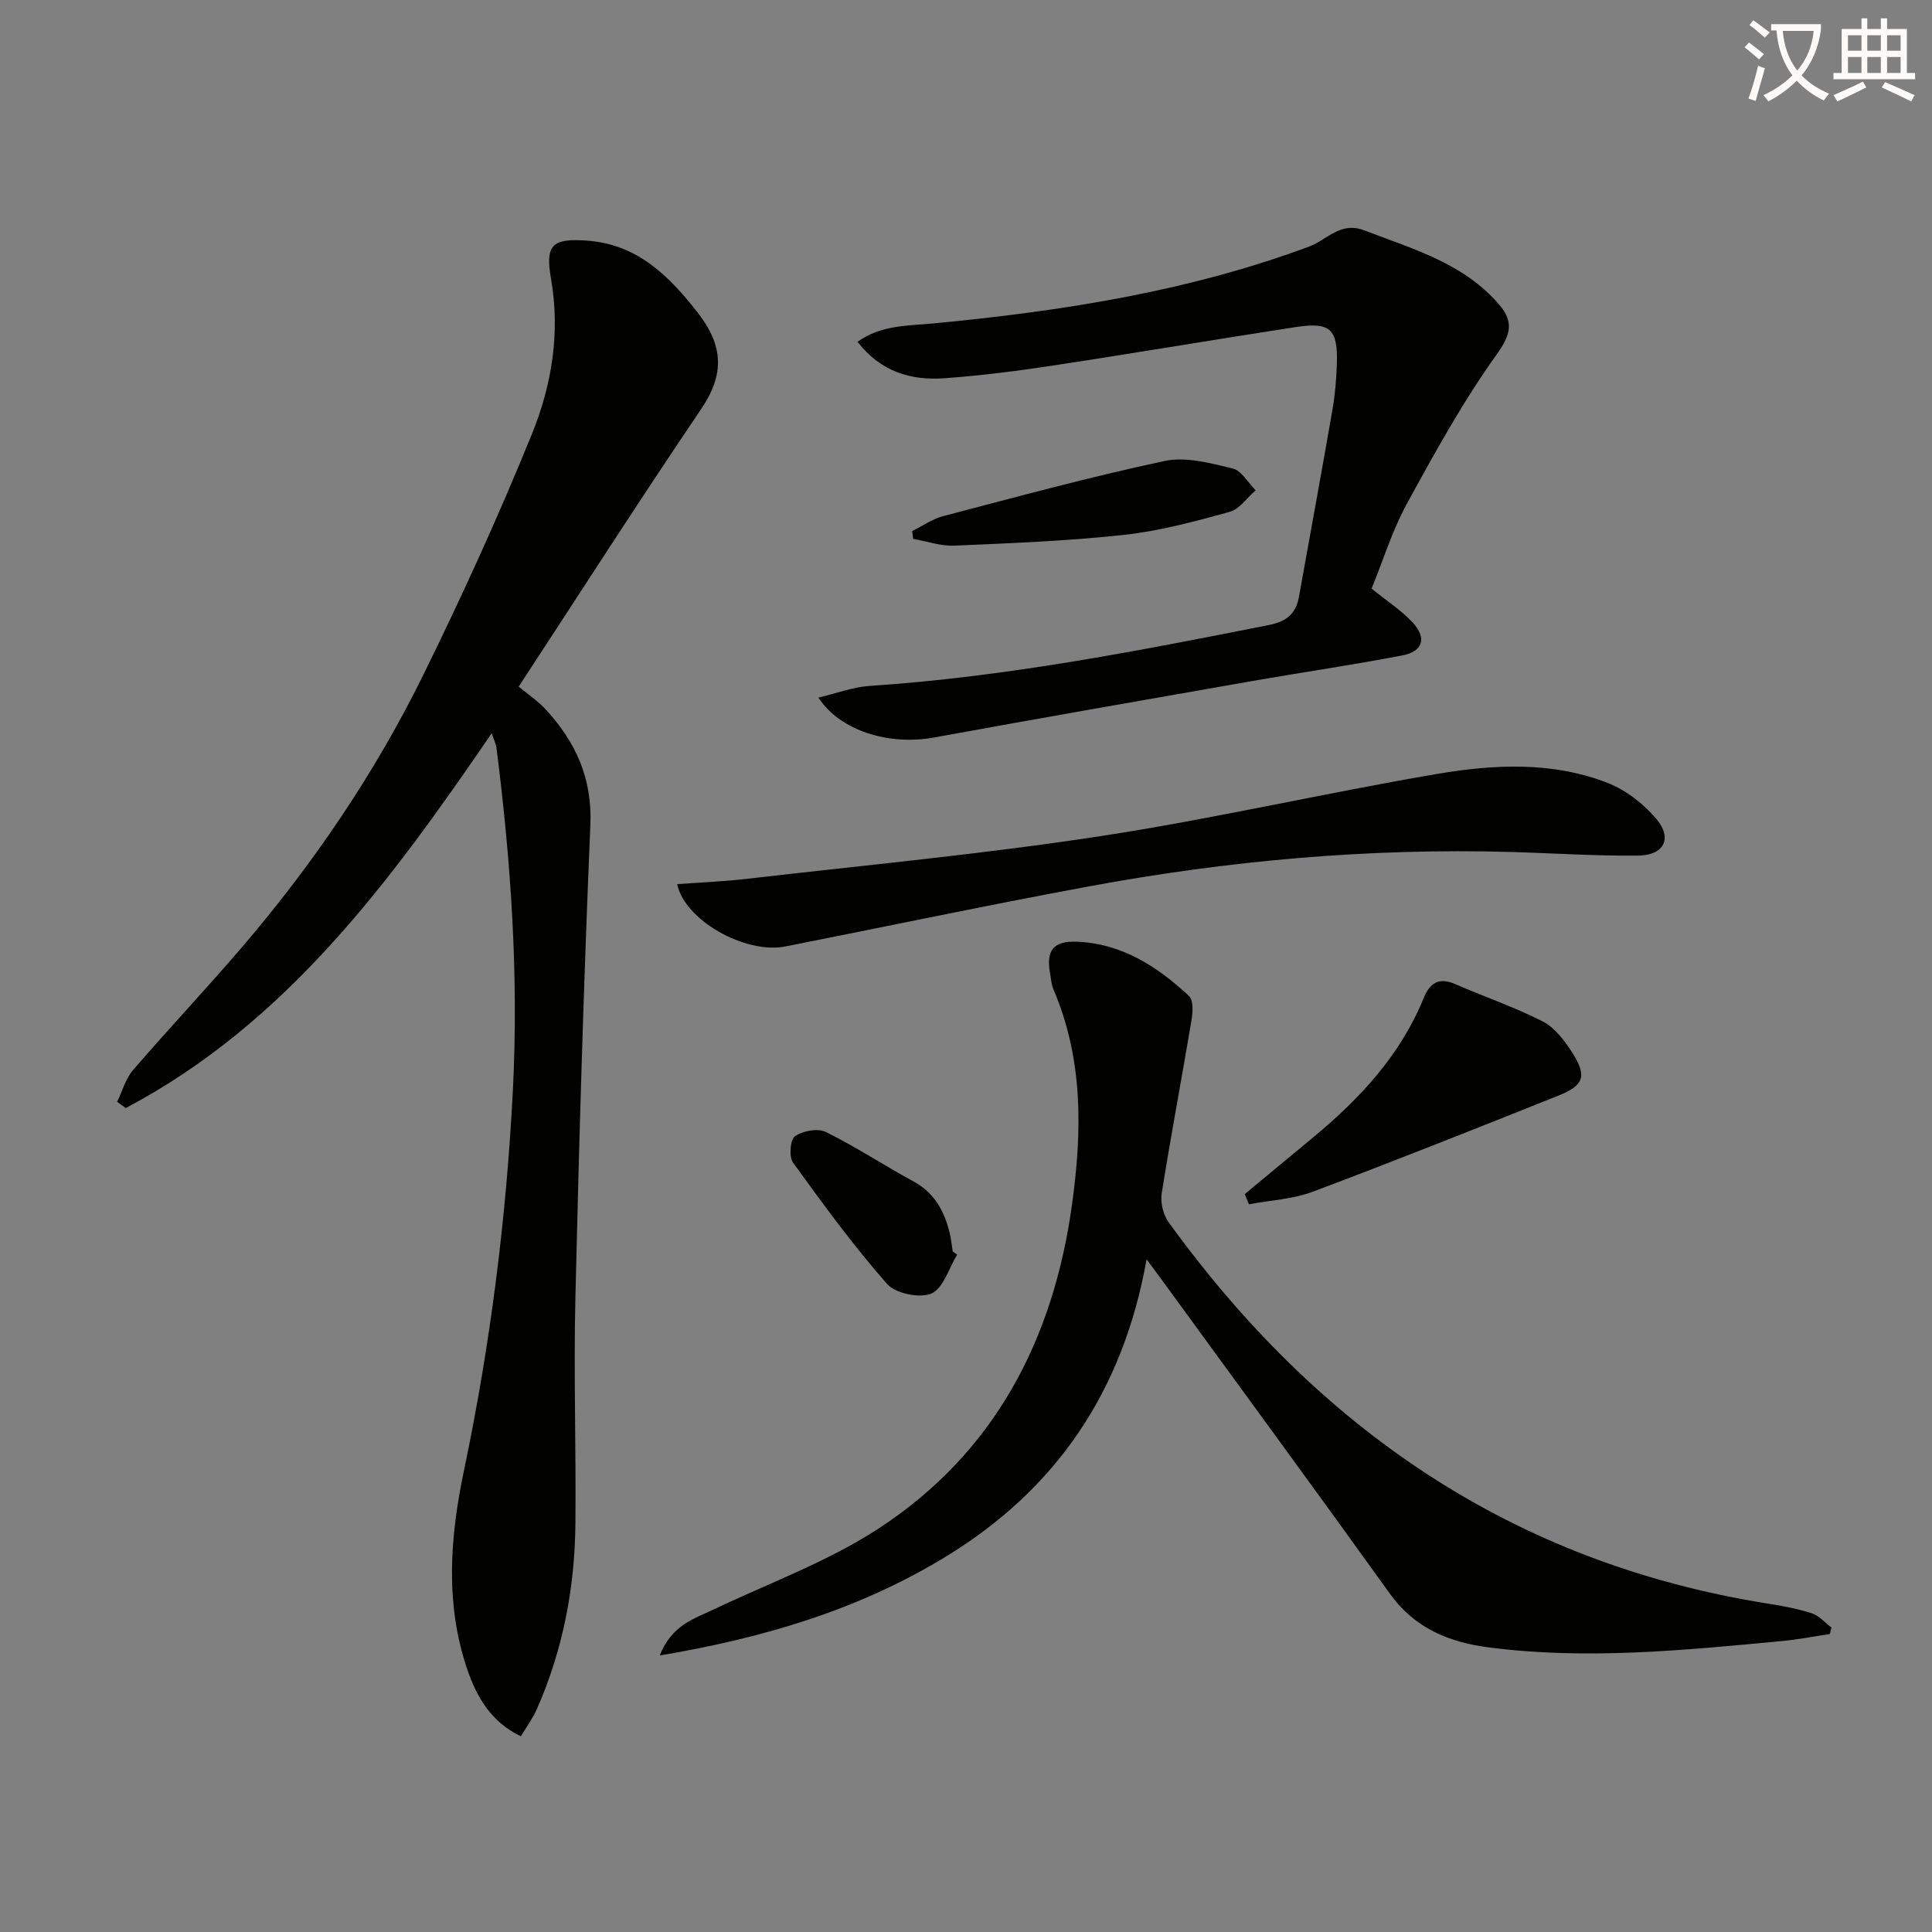
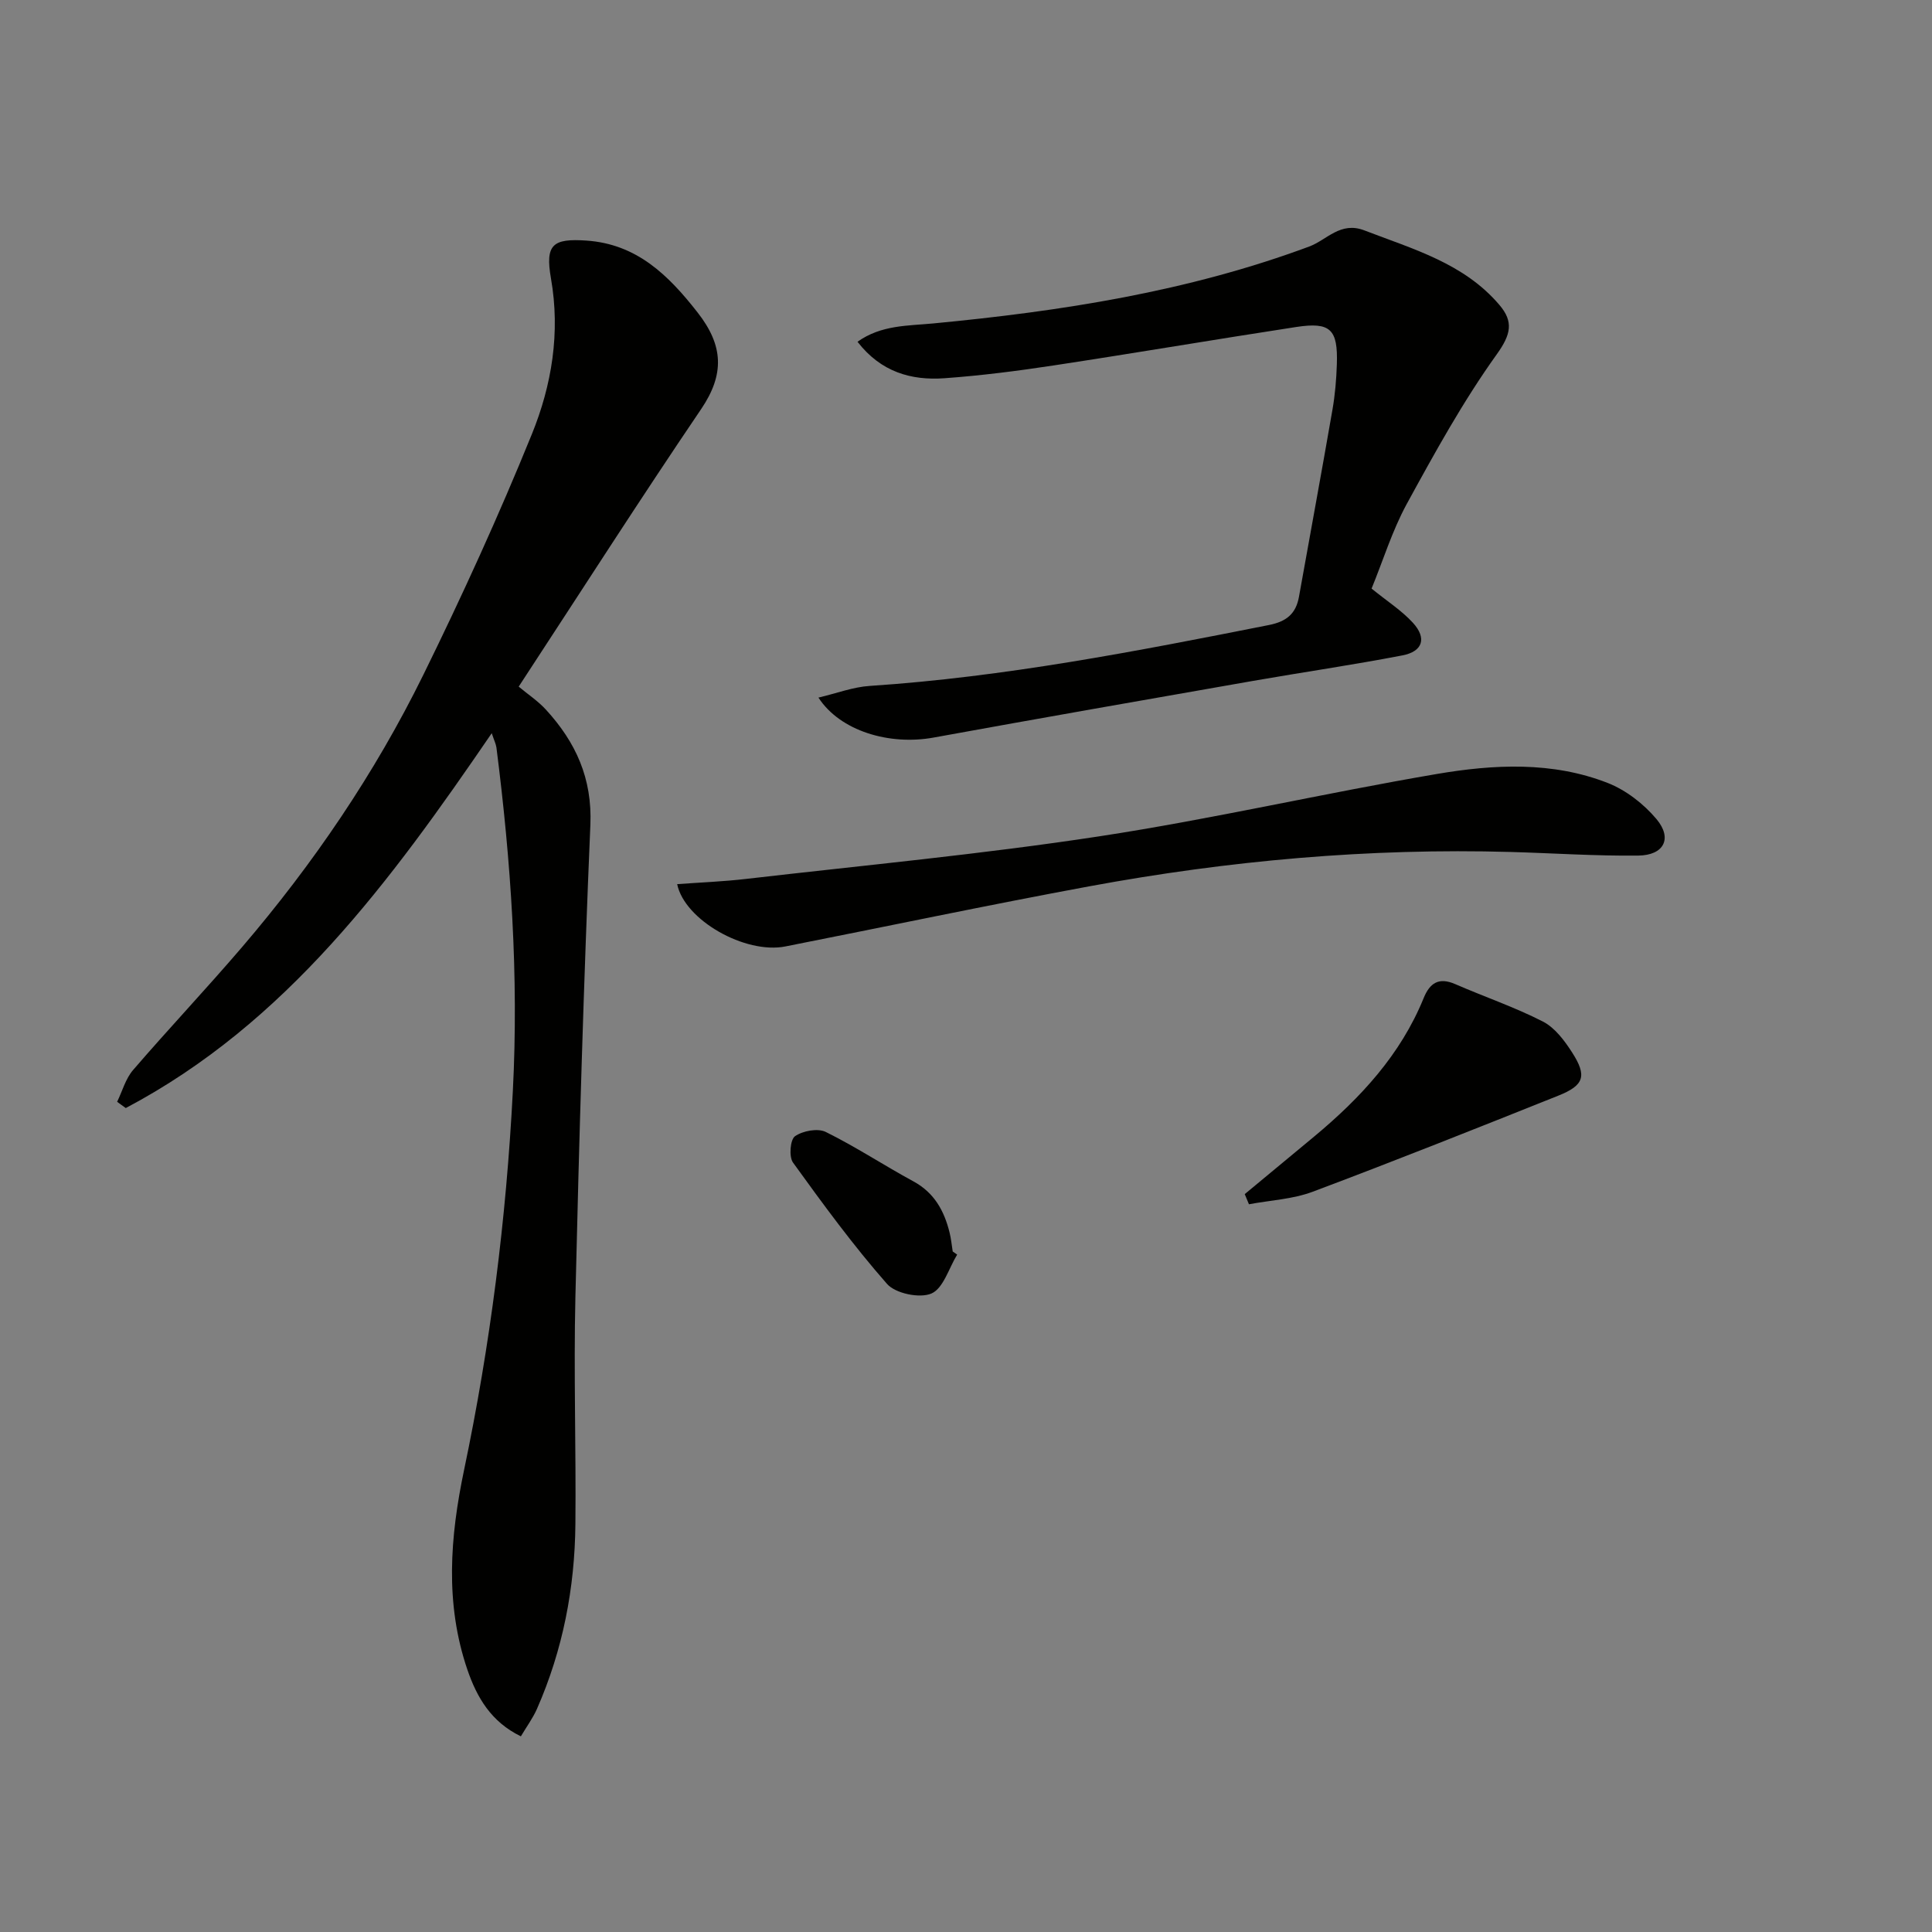
<svg xmlns="http://www.w3.org/2000/svg" enable-background="new 0 0 400 400" viewBox="0 0 400 400">
  <rect x="0" y="0" width="400" height="400" fill="#808080" stroke="none" />
-   <path d="m362.1 8.8c1.1.8 2.1 1.6 3.1 2.4l-1 1.1c-1.3-1.1-2.3-2-3-2.5zm1.9 4.8c.5.2.9.4 1.4.5-.6 2.3-1.3 4.5-1.9 6.8l-1.5-.5c.8-2.1 1.4-4.3 2-6.8zm-1-9.4c1.3.9 2.4 1.8 3.4 2.5l-1 1.1c-1.4-1.2-2.4-2.1-3.2-2.6zm3.7 2.2v-1.4h10.3v1.2c-.5 3.6-1.8 6.8-4 9.4 1.5 1.6 3.4 2.8 5.7 3.8-.3.4-.7.8-1.1 1.4-2.3-1.1-4.1-2.5-5.6-4.1-1.6 1.6-3.6 3.1-5.9 4.3-.3-.5-.7-.9-1-1.3 2.4-1.1 4.4-2.5 6-4.1-1.9-2.5-3-5.6-3.3-9.3h-1.1zm8.8 0h-6.4c.3 3.3 1.3 6 3 8.2 2-2.3 3.1-5.1 3.4-8.2z" fill="#fcfbfa" />
-   <path d="m385.3 3.8h1.3v2.2h2.8v-2.2h1.3v2.2h4.1v9.1h1.7v1.3h-16.9v-1.3h1.7v-9.1h4.1v-2.2zm.4 13.1.7 1.2c-1.8.9-3.8 1.9-6 2.9-.2-.4-.5-.8-.8-1.3 2.3-1 4.3-1.9 6.1-2.8zm-3.1-6.4h2.8v-3.2h-2.8zm0 4.6h2.8v-3.3h-2.8zm4-4.6h2.8v-3.2h-2.8zm0 4.6h2.8v-3.3h-2.8zm3.7 1.9c2.1.9 4.1 1.8 6.1 2.7l-.7 1.3c-2.2-1.1-4.2-2-6.1-2.9zm3.2-9.7h-2.8v3.2h2.8zm-2.8 7.8h2.8v-3.3h-2.8z" fill="#fcfbfa" />
  <g fill="#010100">
    <path d="m101.81 151.8c-20.98 30.68-42.52 60.04-75.77 77.61-.6-.43-1.19-.86-1.79-1.29 1.08-2.22 1.75-4.79 3.31-6.59 7.38-8.57 15.16-16.8 22.52-25.4 14.78-17.26 27.51-35.99 37.54-56.36 8.05-16.37 15.64-33 22.5-49.89 4.12-10.15 5.92-21 3.95-32.24-1.22-7.01.34-8.31 7.34-7.83 10.42.71 16.97 7.14 23.03 14.9 5.33 6.82 5.63 12.76.71 20.01-12.68 18.7-24.86 37.74-37.76 57.44 1.86 1.56 3.99 2.96 5.66 4.79 6.15 6.72 9.59 14.2 9.18 23.84-1.39 32.57-2.33 65.17-3.1 97.76-.37 15.65.15 31.32 0 46.98-.12 13.25-2.6 26.09-7.96 38.28-.85 1.93-2.14 3.67-3.33 5.68-6.17-3-9.11-8.06-11.08-13.82-4.67-13.69-3.58-27.47-.68-41.32 5.43-25.89 8.74-52.03 10.1-78.49 1.23-23.88-.39-47.49-3.4-71.1-.12-.78-.5-1.53-.97-2.96z" />
-     <path d="m237.39 260.72c-4.88 27.41-18.78 47.73-41.79 61.7-17.83 10.83-37.33 16.68-59.01 20.33 2.5-6.35 7.19-7.63 11.37-9.62 11.36-5.41 23.41-9.8 33.86-16.61 24.04-15.66 36.25-39.04 40.13-67.13 2.1-15.17 2.34-30.12-3.85-44.56-.45-1.05-.5-2.27-.71-3.41-.82-4.67.71-6.63 5.52-6.45 9.34.36 16.72 5.13 23.27 11.25.94.88.78 3.4.5 5.05-2 11.94-4.26 23.83-6.16 35.79-.3 1.89.29 4.41 1.41 5.96 30.87 42.7 71.23 70.56 123.97 78.97 3.11.49 6.24 1.06 9.22 2.03 1.51.49 2.72 1.93 4.06 2.94-.11.45-.22.9-.33 1.35-3.34.5-6.66 1.15-10.01 1.46-20.2 1.9-40.42 3.94-60.71 1.29-8.15-1.06-15.25-3.97-20.35-11.08-15.52-21.62-31.28-43.08-46.95-64.6-.93-1.28-1.9-2.57-3.44-4.66z" />
    <path d="m283.97 121.86c3.25 2.64 6.24 4.55 8.55 7.07 2.92 3.18 2.07 5.95-2.16 6.76-10.26 1.98-20.62 3.48-30.92 5.28-22.05 3.86-44.1 7.72-66.12 11.73-9.19 1.68-19.38-1.35-23.87-8.27 3.78-.89 7.17-2.2 10.64-2.42 27.9-1.85 55.25-7.18 82.6-12.6 3.65-.72 5.62-2.32 6.25-5.87 2.31-12.9 4.69-25.79 6.93-38.71.54-3.1.81-6.27.91-9.42.24-7.25-1.33-8.79-8.41-7.71-16.71 2.56-33.37 5.4-50.09 7.94-7.54 1.15-15.13 2.12-22.74 2.67-6.87.49-13.14-1.27-18-7.55 4.91-3.51 10.46-3.29 15.72-3.8 26.51-2.53 52.67-6.58 77.8-15.92 3.65-1.35 6.44-5.26 11.42-3.34 10.07 3.88 20.62 6.79 27.97 15.45 2.94 3.46 2.4 6.08-.57 10.22-7.01 9.78-12.87 20.44-18.66 31.03-2.99 5.51-4.86 11.62-7.25 17.46z" />
    <path d="m140.2 183.05c4.79-.35 9.55-.53 14.27-1.08 24.37-2.82 48.83-5.11 73.07-8.81 23.41-3.57 46.55-8.93 69.91-12.91 11.8-2.01 23.92-2.64 35.4 1.85 3.8 1.49 7.48 4.35 10.12 7.5 3.34 3.99 1.53 7.48-3.79 7.54-8.8.1-17.6-.5-26.4-.75-29.34-.83-58.42 1.78-87.24 7.11-21.03 3.89-41.96 8.31-62.93 12.45-8.3 1.65-20.88-5.43-22.41-12.9z" />
-     <path d="m257.71 247.23c4.8-3.98 9.61-7.96 14.41-11.95 9.55-7.95 17.86-16.9 22.63-28.63 1.29-3.17 3.16-4.37 6.54-2.9 6.03 2.63 12.31 4.76 18.15 7.75 2.48 1.27 4.48 3.95 6.05 6.4 3.12 4.86 2.5 6.8-2.85 8.94-16.91 6.76-33.83 13.5-50.87 19.9-4.14 1.55-8.78 1.76-13.19 2.59-.3-.69-.58-1.39-.87-2.1z" />
-     <path d="m188.86 109.95c2.14-1.05 4.17-2.51 6.44-3.1 15.23-3.98 30.44-8.14 45.83-11.41 4.41-.94 9.49.46 14.08 1.55 1.84.44 3.18 2.95 4.76 4.52-1.78 1.54-3.33 3.9-5.37 4.46-7.17 1.97-14.45 3.96-21.81 4.76-11.69 1.28-23.47 1.73-35.23 2.24-2.81.12-5.67-.91-8.51-1.41-.06-.54-.13-1.08-.19-1.61z" />
+     <path d="m257.71 247.23c4.8-3.98 9.61-7.96 14.41-11.95 9.55-7.95 17.86-16.9 22.63-28.63 1.29-3.17 3.16-4.37 6.54-2.9 6.03 2.63 12.31 4.76 18.15 7.75 2.48 1.27 4.48 3.95 6.05 6.4 3.12 4.86 2.5 6.8-2.85 8.94-16.91 6.76-33.83 13.5-50.87 19.9-4.14 1.55-8.78 1.76-13.19 2.59-.3-.69-.58-1.39-.87-2.1" />
    <path d="m198.17 259.75c-1.72 2.81-2.86 6.99-5.33 8.06-2.43 1.04-7.45 0-9.2-2-6.98-7.94-13.26-16.53-19.46-25.12-.87-1.2-.58-4.76.42-5.45 1.61-1.12 4.71-1.7 6.37-.88 6.22 3.07 12.04 6.92 18.14 10.23 4.33 2.35 6.38 6.1 7.49 10.6.32 1.28.44 2.61.65 3.92.31.21.62.42.92.64z" />
  </g>
</svg>